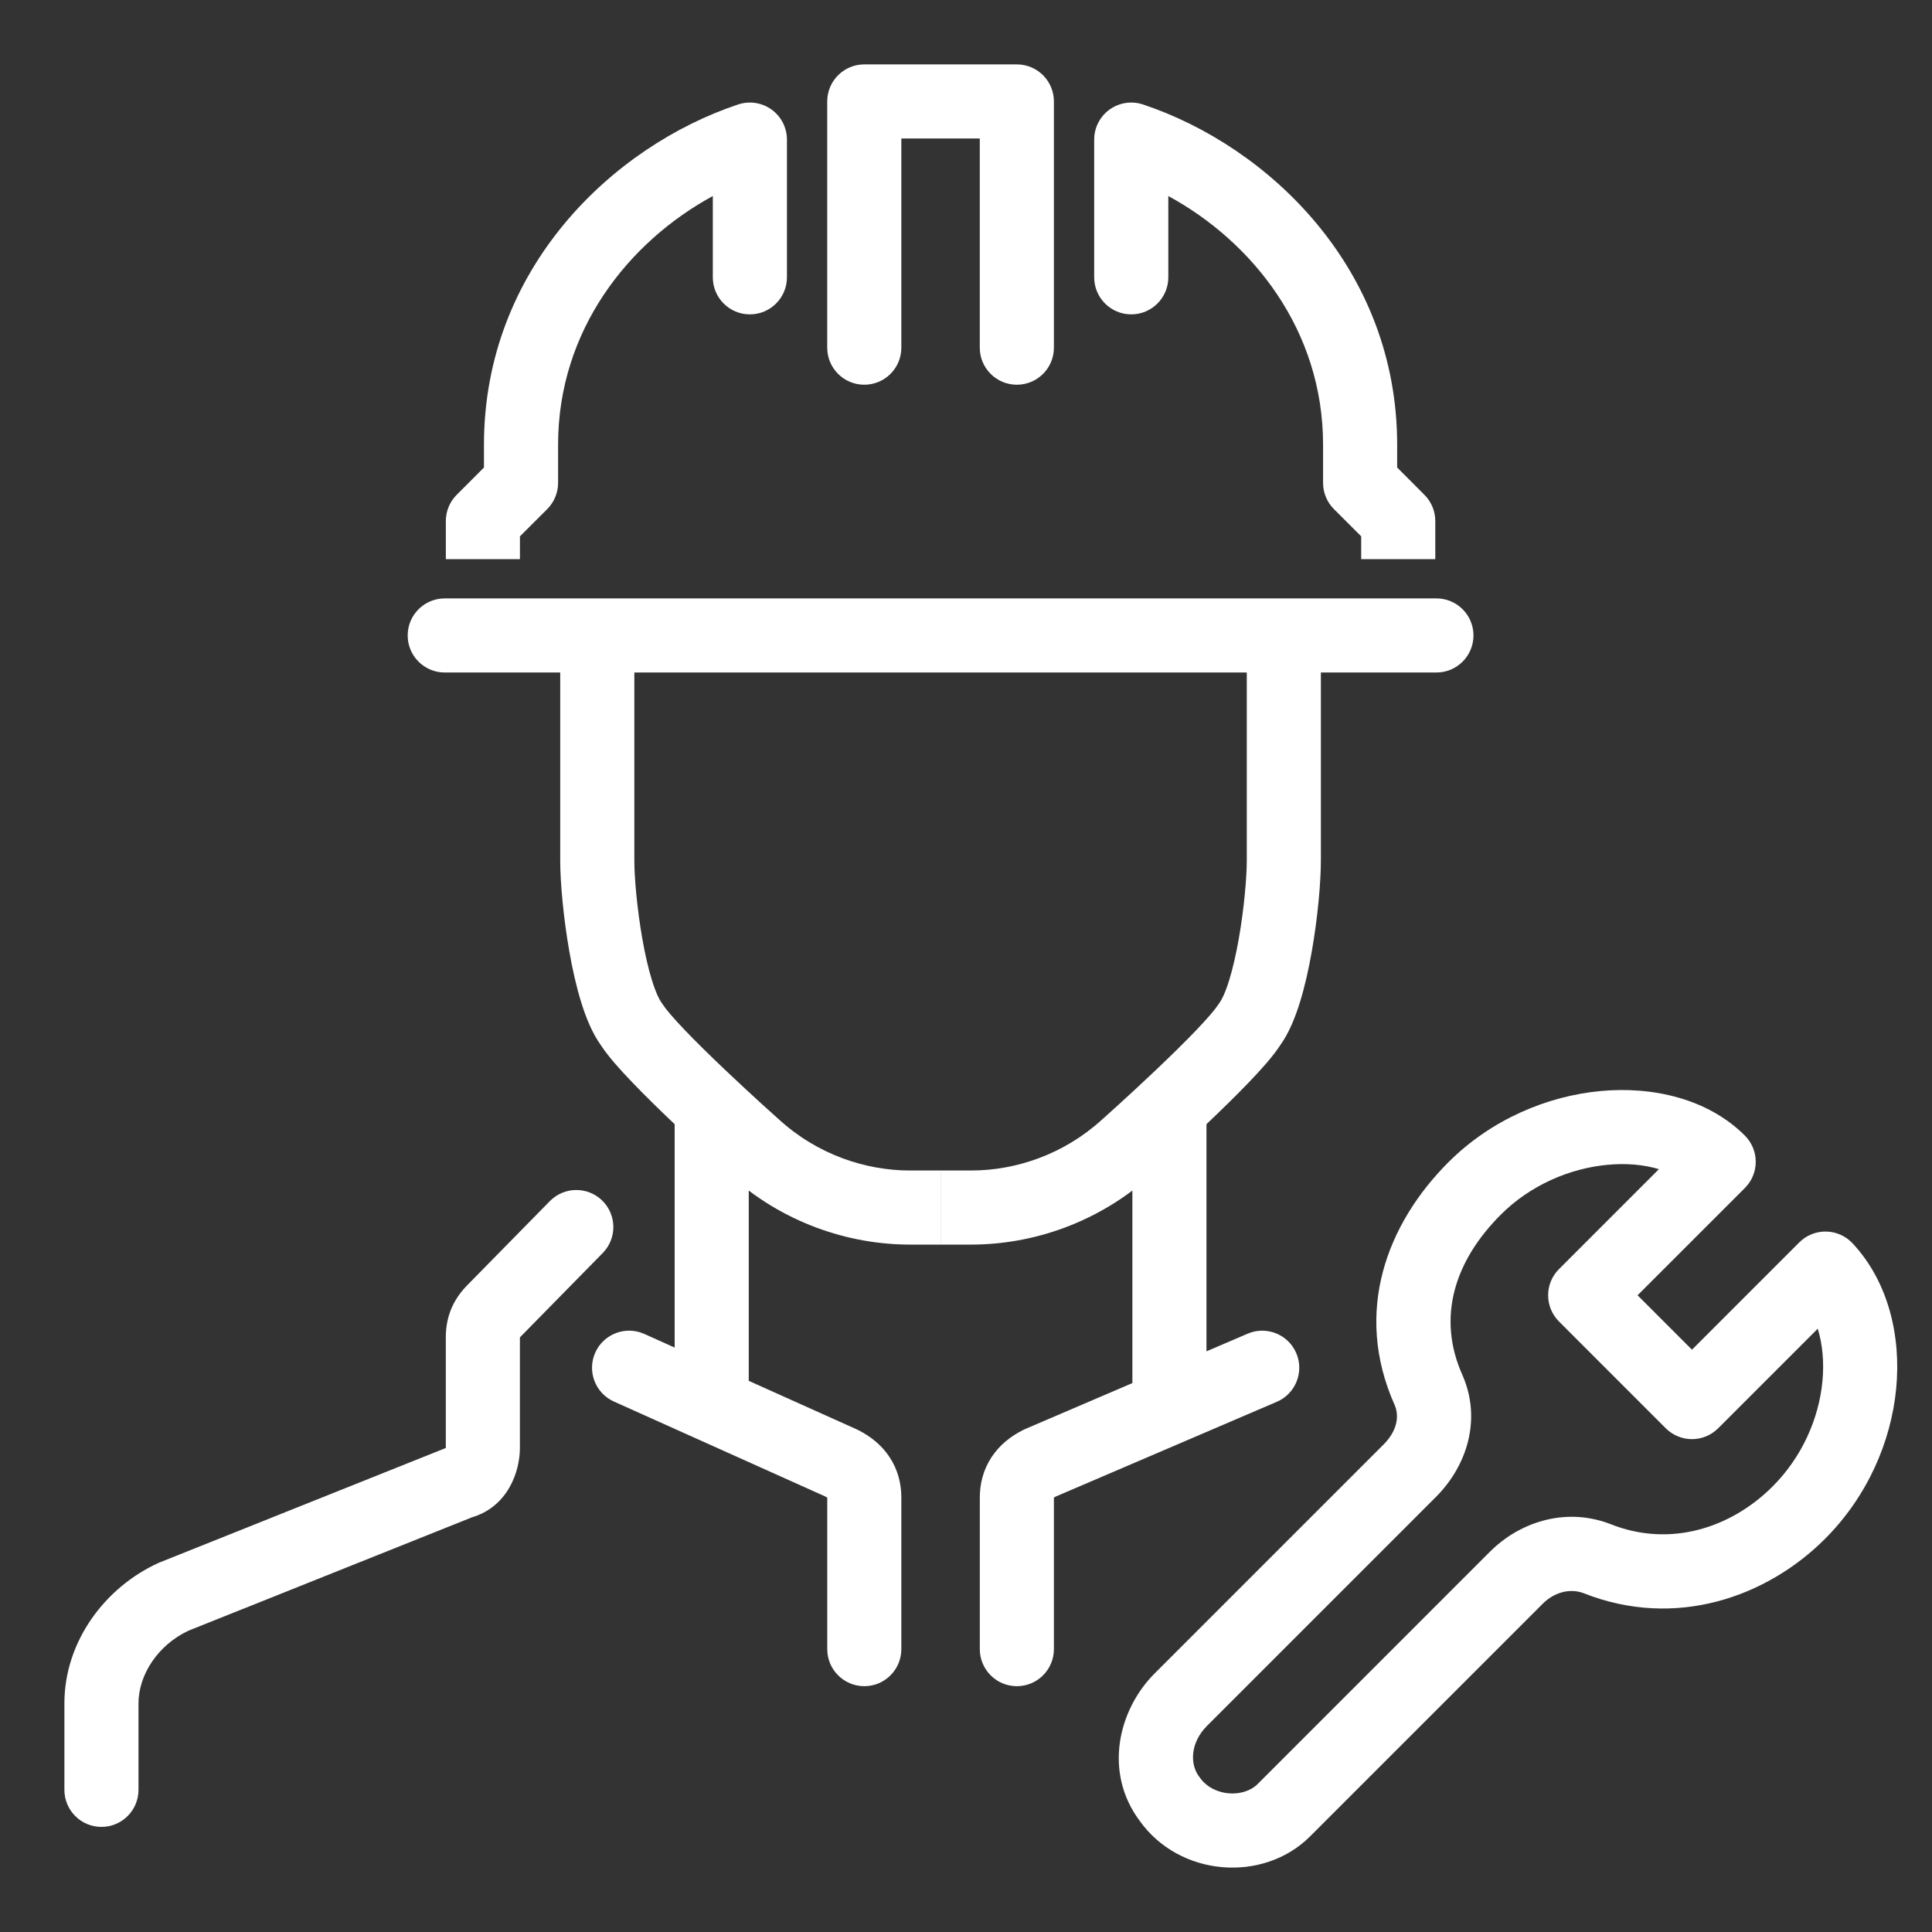
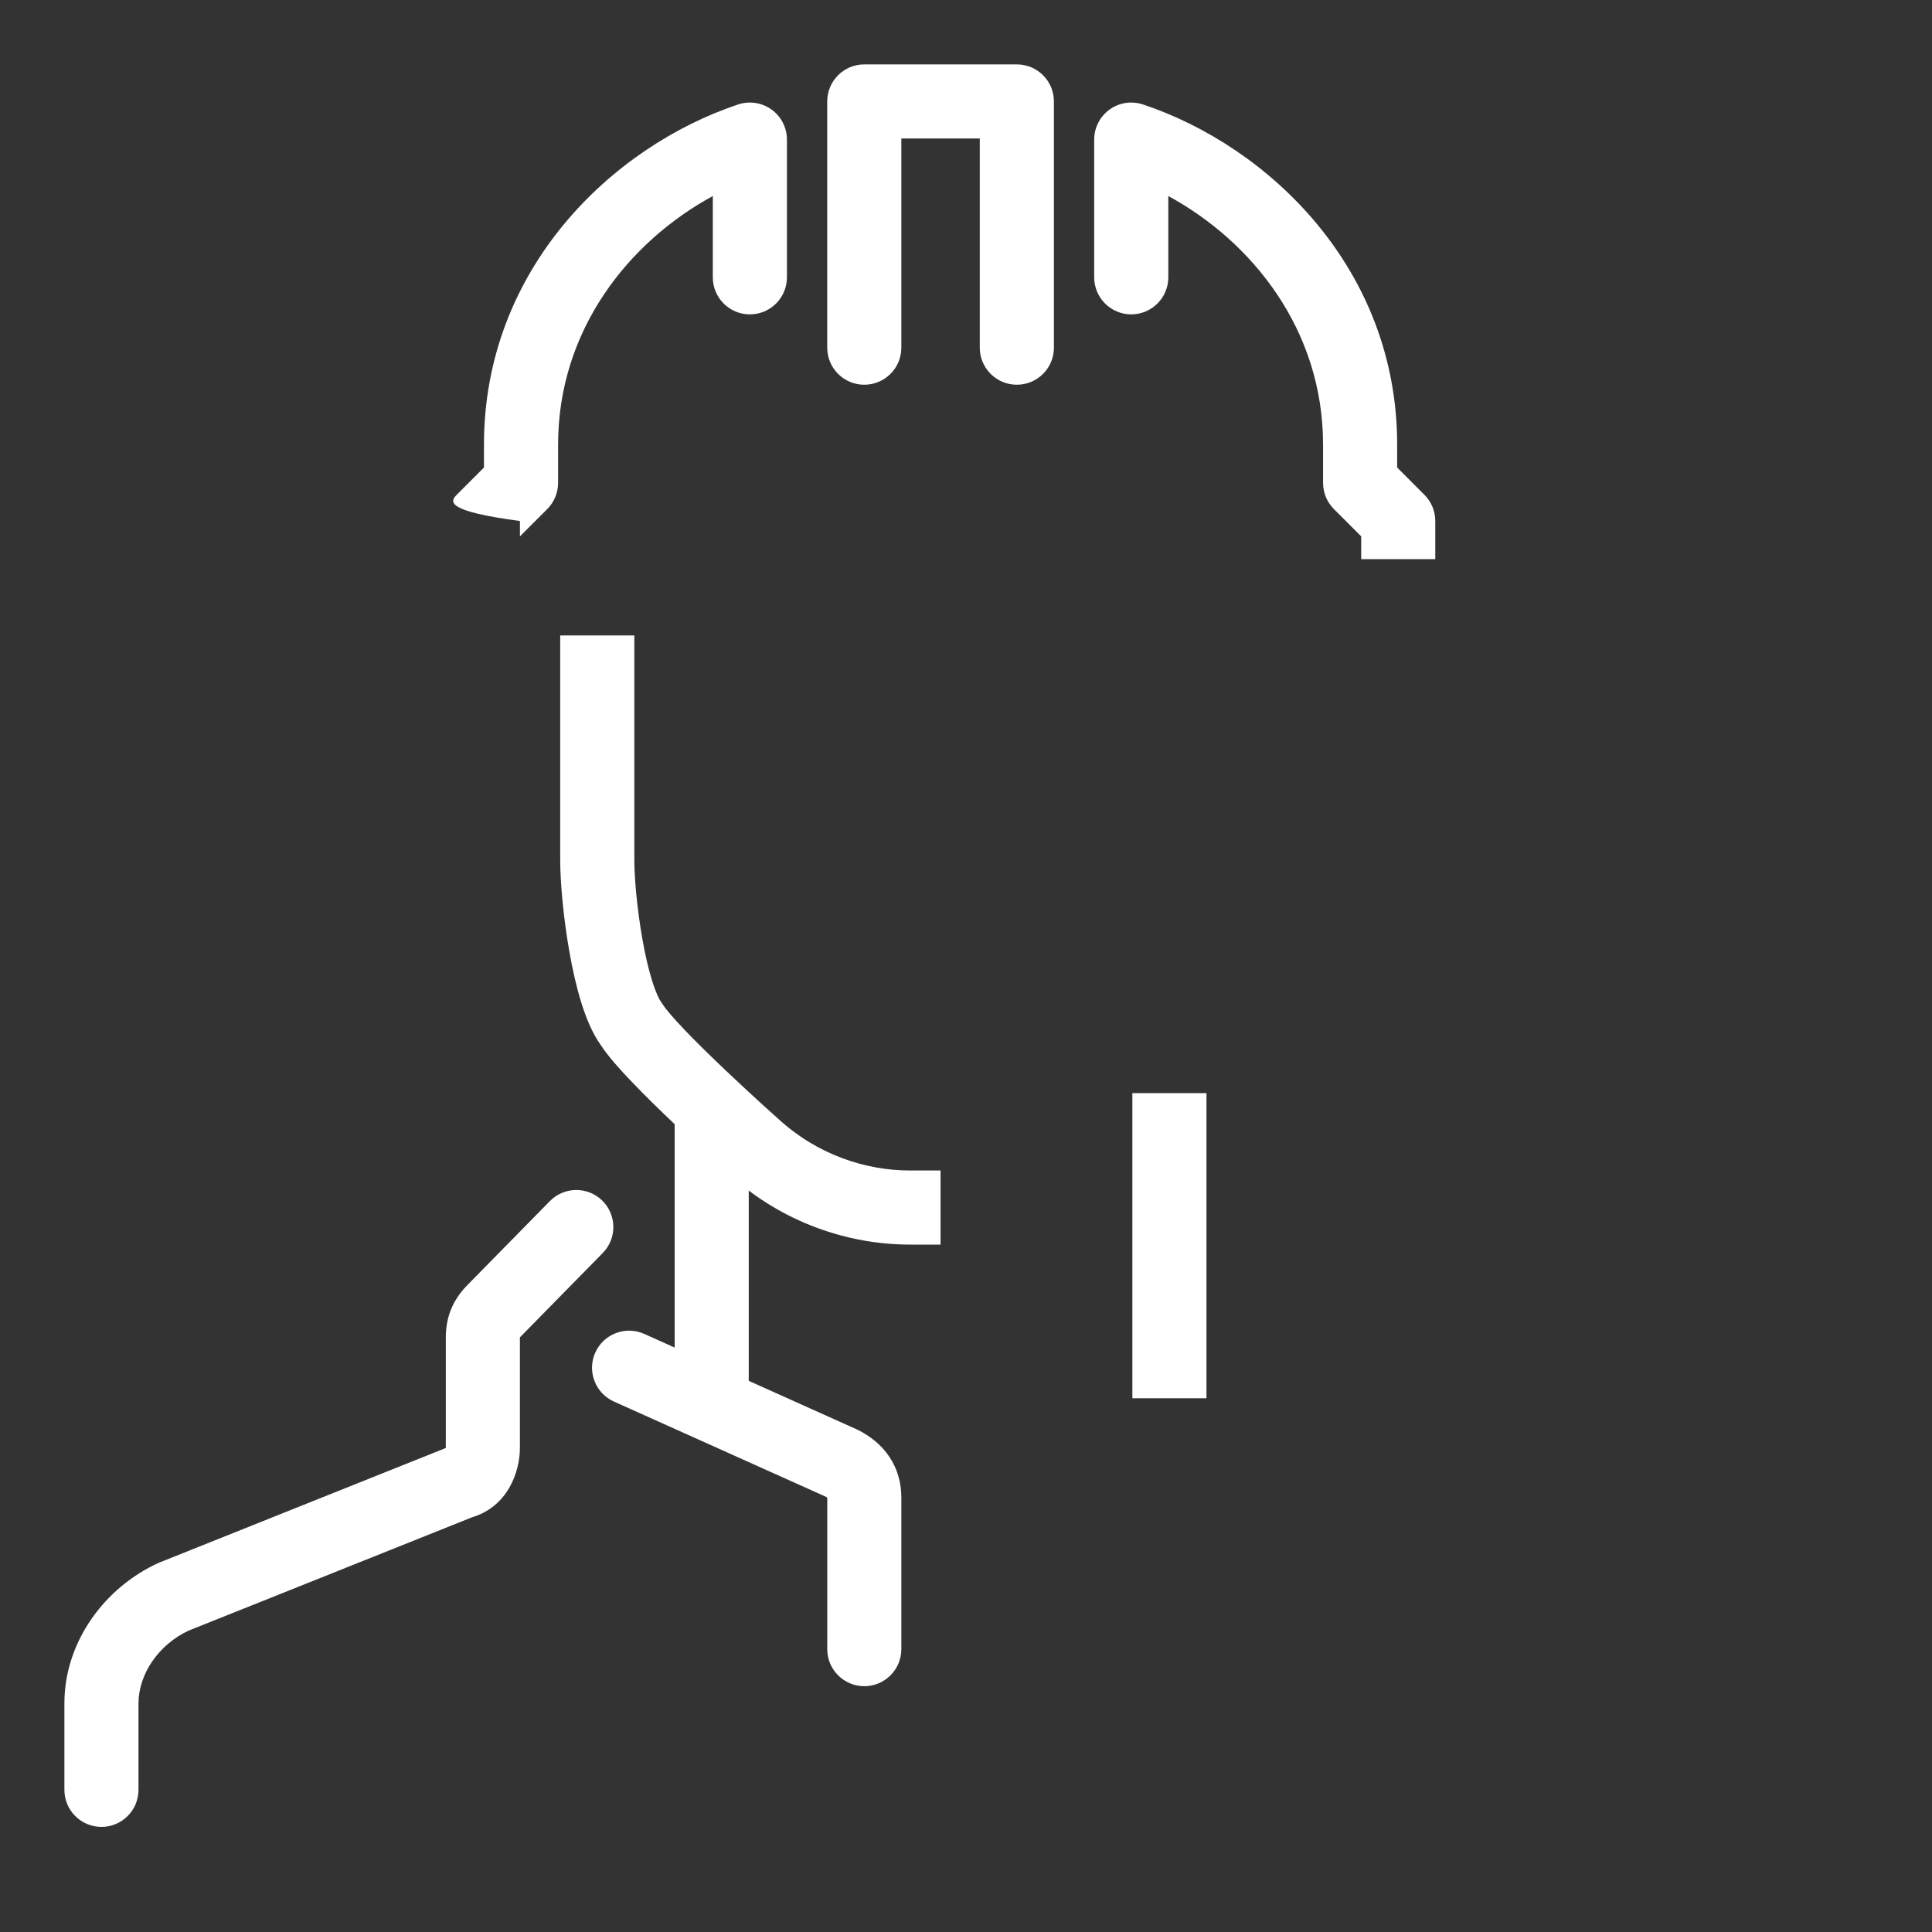
<svg xmlns="http://www.w3.org/2000/svg" width="60" height="60" viewBox="0 0 60 60" fill="none">
  <rect x="0" y="0" width="60" height="60" fill="#333333" stroke="none" />
  <path fill-rule="evenodd" clip-rule="evenodd" d="M20.952 43.424V33.948H23.253V43.424H20.952Z" fill="white" />
  <path fill-rule="evenodd" clip-rule="evenodd" d="M18.704 37.286C19.157 37.731 19.164 38.46 18.719 38.913L16.165 41.514C16.158 41.522 16.151 41.528 16.146 41.533V44.965C16.146 45.715 15.765 46.795 14.653 47.123L5.855 50.642C4.919 51.078 4.301 51.998 4.301 52.901V55.585C4.301 56.221 3.786 56.736 3.151 56.736C2.515 56.736 2 56.221 2 55.585V52.901C2 50.969 3.268 49.29 4.925 48.537C4.941 48.53 4.957 48.523 4.974 48.516L13.845 44.968C13.845 44.967 13.845 44.966 13.845 44.965V41.53C13.845 41.218 13.899 40.906 14.033 40.603C14.165 40.308 14.348 40.077 14.533 39.891L17.077 37.301C17.522 36.848 18.25 36.841 18.704 37.286Z" fill="white" />
  <path fill-rule="evenodd" clip-rule="evenodd" d="M18.487 42.005C18.747 41.425 19.428 41.166 20.008 41.426L26.602 44.388C26.617 44.395 26.631 44.402 26.645 44.409C27.019 44.596 27.368 44.864 27.621 45.244C27.879 45.631 27.992 46.066 27.992 46.504V51.215C27.992 51.851 27.477 52.366 26.842 52.366C26.206 52.366 25.691 51.851 25.691 51.215V46.511C25.678 46.502 25.66 46.49 25.633 46.476L19.065 43.526C18.485 43.265 18.227 42.584 18.487 42.005Z" fill="white" />
  <path fill-rule="evenodd" clip-rule="evenodd" d="M19.7 19.734V26.723C19.7 27.234 19.78 28.203 19.949 29.158C20.032 29.632 20.133 30.078 20.248 30.446C20.37 30.838 20.478 31.049 20.536 31.126C20.555 31.152 20.574 31.178 20.591 31.206C20.668 31.329 20.899 31.606 21.288 32.012C21.653 32.393 22.094 32.823 22.525 33.232C22.954 33.639 23.366 34.019 23.671 34.297C23.824 34.435 23.949 34.548 24.036 34.626L24.136 34.716L24.17 34.746L24.183 34.758C25.378 35.853 26.871 36.351 28.262 36.351H29.21V38.652H28.262C26.339 38.652 24.282 37.967 22.634 36.461L22.603 36.432L22.498 36.339C22.408 36.258 22.279 36.141 22.122 35.998C21.809 35.714 21.385 35.323 20.94 34.901C20.497 34.481 20.027 34.023 19.627 33.604C19.264 33.226 18.889 32.81 18.666 32.467C18.383 32.075 18.19 31.579 18.05 31.128C17.898 30.638 17.776 30.091 17.683 29.558C17.496 28.5 17.398 27.395 17.398 26.723V19.734H19.7Z" fill="white" />
  <path fill-rule="evenodd" clip-rule="evenodd" d="M35.167 43.424V33.948H37.468V43.424H35.167Z" fill="white" />
-   <path fill-rule="evenodd" clip-rule="evenodd" d="M40.257 42.023C40.507 42.607 40.237 43.283 39.653 43.534L32.781 46.479C32.758 46.492 32.742 46.503 32.73 46.511V51.215C32.73 51.851 32.215 52.366 31.579 52.366C30.944 52.366 30.429 51.851 30.429 51.215V46.504C30.429 46.066 30.542 45.631 30.8 45.244C31.053 44.864 31.402 44.596 31.776 44.409C31.796 44.399 31.816 44.389 31.837 44.38L38.746 41.419C39.33 41.168 40.007 41.439 40.257 42.023Z" fill="white" />
-   <path fill-rule="evenodd" clip-rule="evenodd" d="M41.021 19.734V26.723C41.021 27.395 40.924 28.5 40.737 29.558C40.643 30.091 40.522 30.638 40.37 31.128C40.23 31.579 40.036 32.075 39.754 32.467C39.531 32.81 39.156 33.226 38.793 33.604C38.392 34.023 37.922 34.481 37.479 34.901C37.035 35.323 36.611 35.714 36.298 35.998C36.141 36.141 36.012 36.258 35.922 36.339L35.817 36.432L35.785 36.461C34.138 37.967 32.081 38.652 30.158 38.652H29.21V36.351H30.158C31.548 36.351 33.042 35.853 34.237 34.758L34.25 34.746L34.284 34.716L34.384 34.626C34.471 34.548 34.596 34.435 34.748 34.297C35.054 34.019 35.466 33.639 35.895 33.232C36.326 32.823 36.766 32.393 37.132 32.012C37.521 31.606 37.752 31.329 37.829 31.206C37.846 31.178 37.864 31.152 37.884 31.126C37.941 31.049 38.05 30.838 38.172 30.446C38.286 30.078 38.387 29.632 38.471 29.158C38.639 28.203 38.72 27.234 38.72 26.723V19.734H41.021Z" fill="white" />
  <path fill-rule="evenodd" clip-rule="evenodd" d="M25.69 3.151C25.69 2.515 26.206 2 26.841 2H31.579C32.215 2 32.73 2.515 32.73 3.151V10.797C32.73 11.433 32.215 11.948 31.579 11.948C30.944 11.948 30.428 11.433 30.428 10.797V4.301H27.992V10.797C27.992 11.433 27.477 11.948 26.841 11.948C26.206 11.948 25.69 11.433 25.69 10.797V3.151Z" fill="white" />
-   <path fill-rule="evenodd" clip-rule="evenodd" d="M12.661 19.734C12.661 19.099 13.176 18.584 13.812 18.584H44.609C45.245 18.584 45.76 19.099 45.76 19.734C45.76 20.37 45.245 20.885 44.609 20.885H13.812C13.176 20.885 12.661 20.37 12.661 19.734Z" fill="white" />
-   <path fill-rule="evenodd" clip-rule="evenodd" d="M23.961 3.402C24.261 3.618 24.439 3.965 24.439 4.335V8.612C24.439 9.248 23.924 9.763 23.288 9.763C22.652 9.763 22.137 9.248 22.137 8.612V6.088C19.531 7.505 17.332 10.245 17.332 13.811V14.996C17.332 15.301 17.21 15.594 16.995 15.81L16.147 16.657V17.365H13.846V16.18C13.846 15.875 13.967 15.583 14.183 15.367L15.03 14.519V13.811C15.03 8.341 19.024 4.544 22.924 3.244C23.275 3.127 23.661 3.186 23.961 3.402Z" fill="white" />
+   <path fill-rule="evenodd" clip-rule="evenodd" d="M23.961 3.402C24.261 3.618 24.439 3.965 24.439 4.335V8.612C24.439 9.248 23.924 9.763 23.288 9.763C22.652 9.763 22.137 9.248 22.137 8.612V6.088C19.531 7.505 17.332 10.245 17.332 13.811V14.996C17.332 15.301 17.21 15.594 16.995 15.81L16.147 16.657V17.365V16.18C13.846 15.875 13.967 15.583 14.183 15.367L15.03 14.519V13.811C15.03 8.341 19.024 4.544 22.924 3.244C23.275 3.127 23.661 3.186 23.961 3.402Z" fill="white" />
  <path fill-rule="evenodd" clip-rule="evenodd" d="M34.459 3.402C34.759 3.186 35.145 3.127 35.496 3.244C39.396 4.544 43.39 8.341 43.39 13.811V14.519L44.237 15.367C44.453 15.583 44.574 15.875 44.574 16.18V17.365H42.273V16.657L41.426 15.81C41.21 15.594 41.089 15.301 41.089 14.996V13.811C41.089 10.245 38.889 7.505 36.283 6.088V8.612C36.283 9.248 35.768 9.763 35.132 9.763C34.497 9.763 33.981 9.248 33.981 8.612V4.335C33.981 3.965 34.159 3.618 34.459 3.402Z" fill="white" />
-   <path fill-rule="evenodd" clip-rule="evenodd" d="M49.698 33.884C51.327 33.729 53.043 34.122 54.189 35.267C54.404 35.483 54.526 35.775 54.526 36.081C54.526 36.386 54.404 36.678 54.189 36.894L50.856 40.226L52.546 41.916L55.878 38.584C56.099 38.363 56.399 38.241 56.711 38.247C57.023 38.252 57.32 38.384 57.533 38.612C58.642 39.8 59.044 41.489 58.888 43.12C58.731 44.765 57.999 46.468 56.676 47.792C54.884 49.584 52.048 50.617 49.171 49.474C48.74 49.316 48.257 49.459 47.911 49.805L40.685 57.031C39.233 58.483 36.628 58.291 35.386 56.537C34.272 55.035 34.724 53.105 35.859 51.969L42.967 44.861C43.405 44.424 43.451 43.968 43.318 43.648C42.008 40.724 43.093 37.983 44.98 36.096C46.309 34.767 48.045 34.04 49.698 33.884ZM49.915 36.175C48.754 36.285 47.529 36.801 46.608 37.723C45.181 39.15 44.607 40.905 45.422 42.715L45.43 42.734C46.004 44.073 45.574 45.508 44.594 46.489L37.487 53.596C36.968 54.114 36.946 54.781 37.238 55.172C37.246 55.182 37.253 55.192 37.261 55.202C37.681 55.803 38.618 55.843 39.058 55.404L39.871 56.217L39.058 55.404L46.283 48.178C47.12 47.342 48.527 46.774 49.989 47.322L50.012 47.331C51.868 48.074 53.764 47.449 55.049 46.164C55.976 45.237 56.488 44.039 56.597 42.9C56.655 42.296 56.598 41.741 56.452 41.264L53.359 44.357C53.144 44.572 52.851 44.694 52.546 44.694C52.241 44.694 51.948 44.572 51.732 44.357L48.416 41.04C47.966 40.591 47.966 39.862 48.416 39.413L51.519 36.309C51.064 36.173 50.52 36.117 49.915 36.175Z" fill="white" />
</svg>